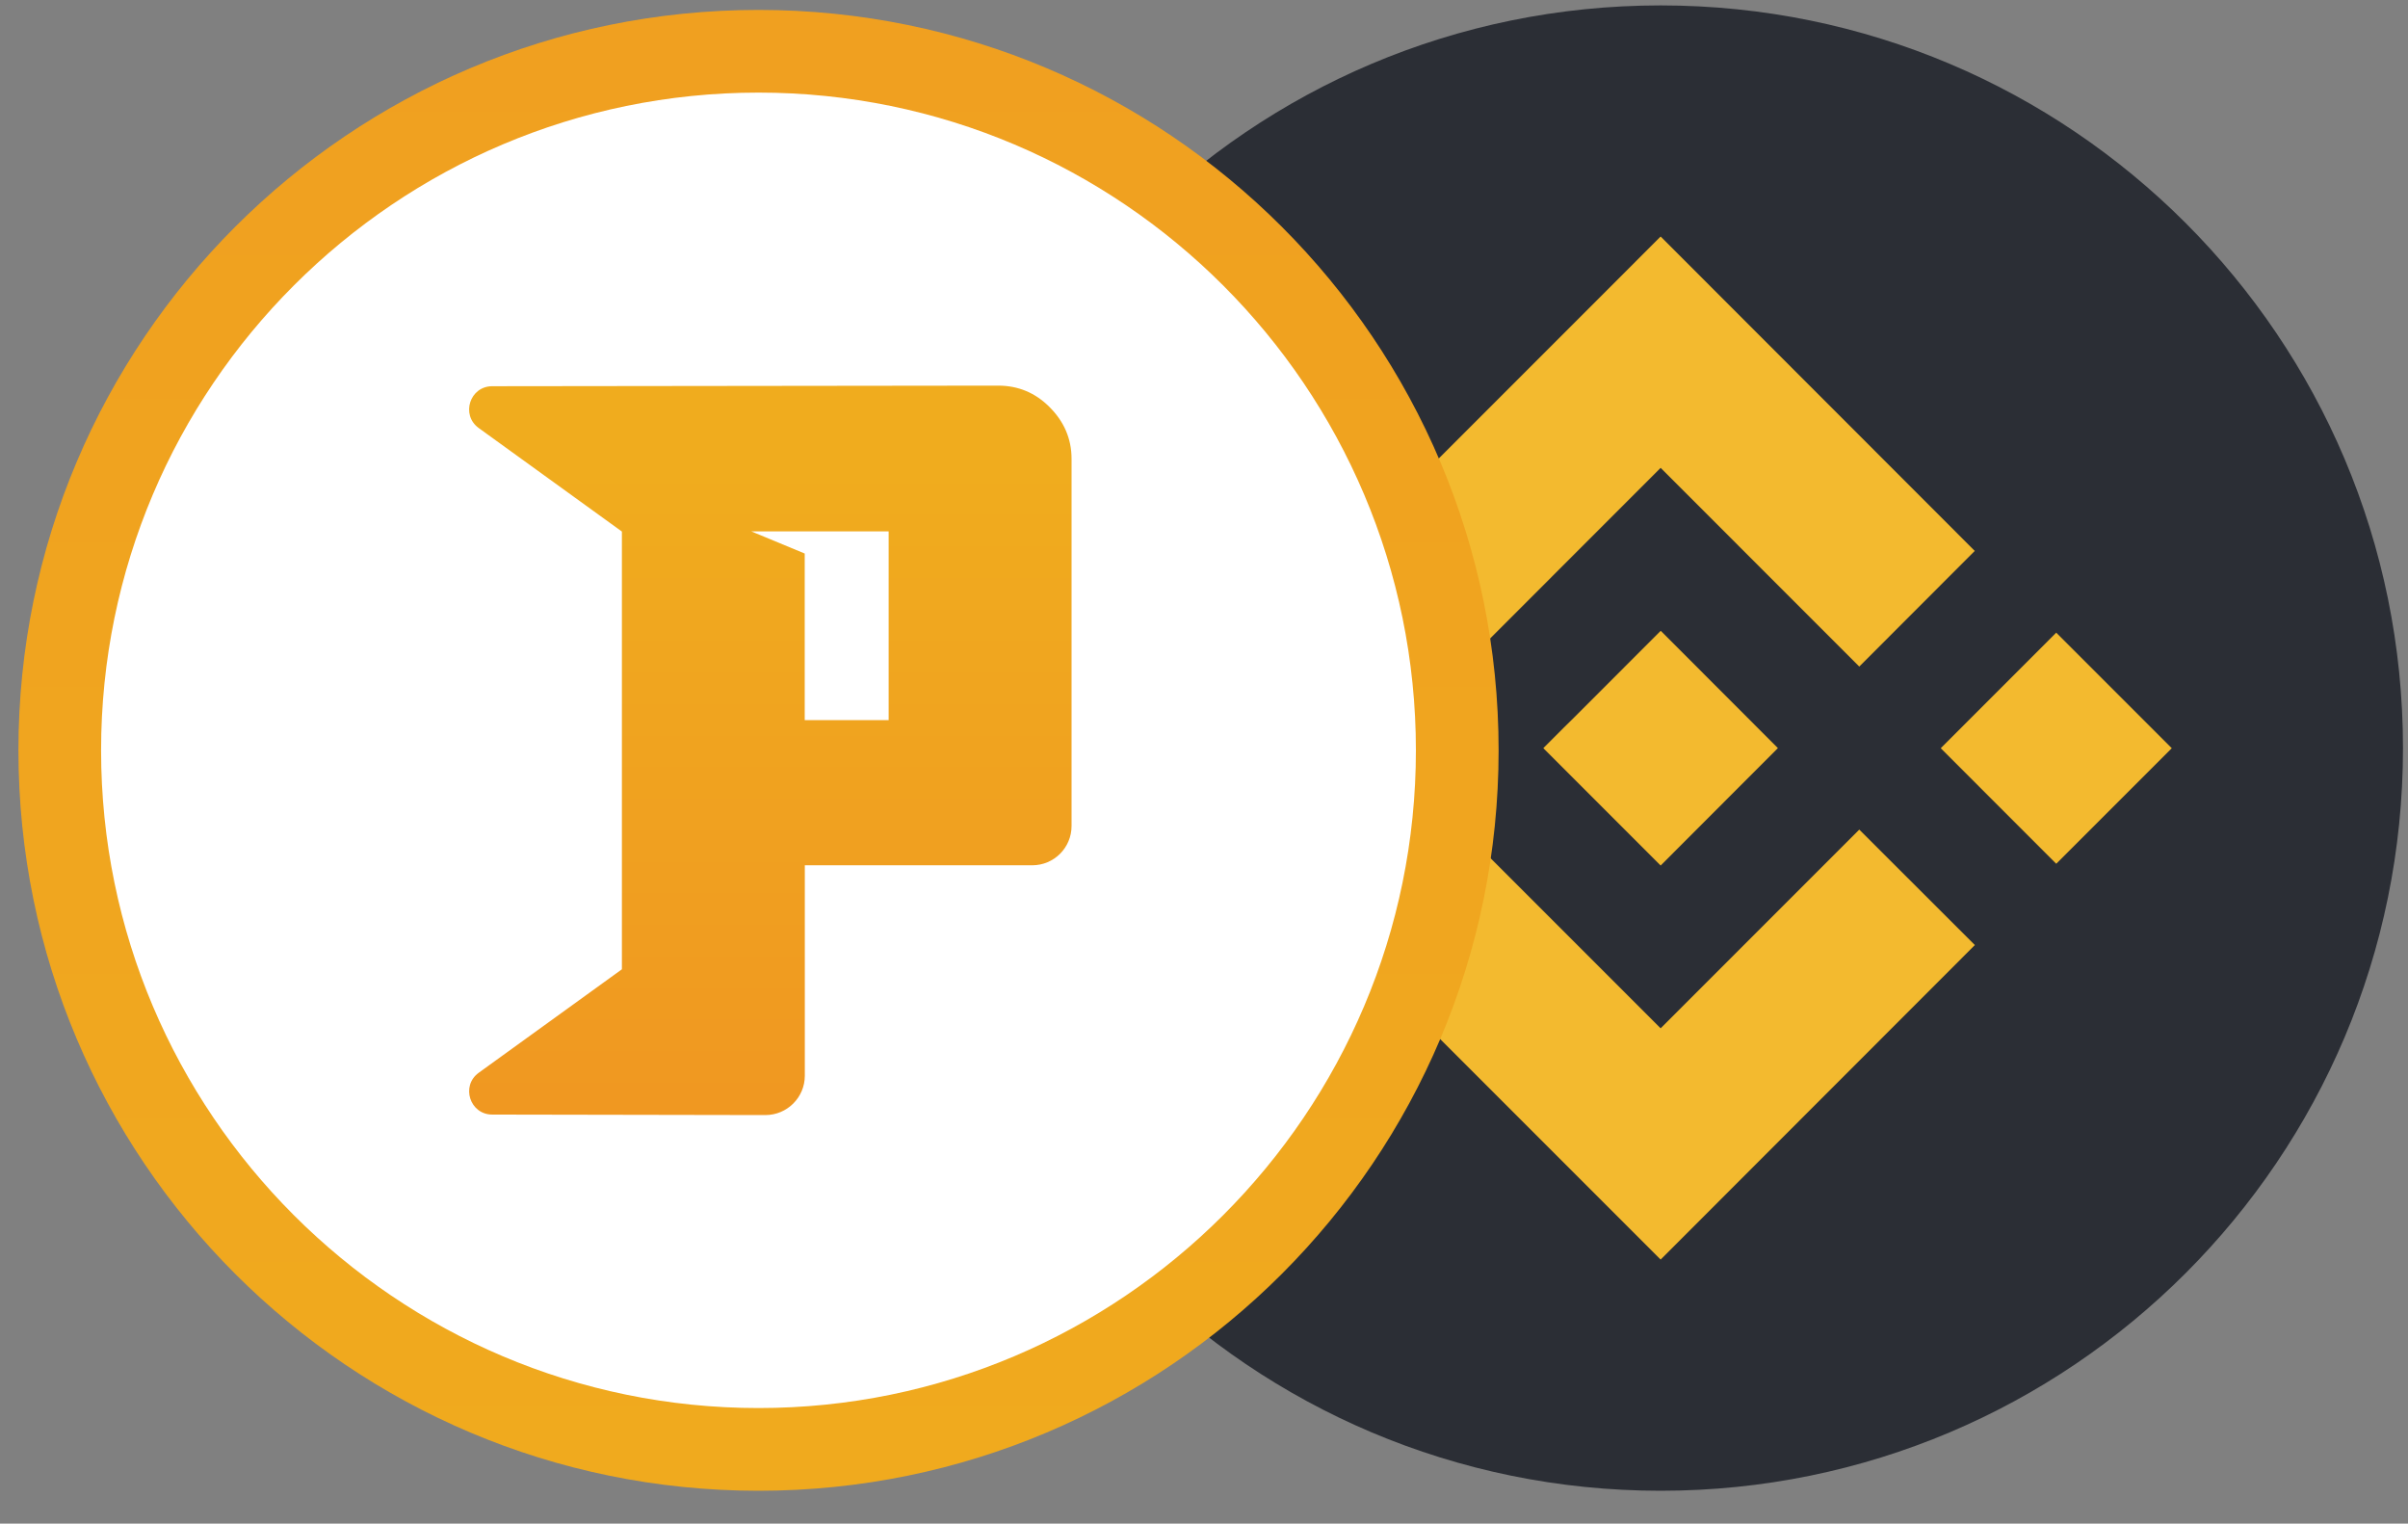
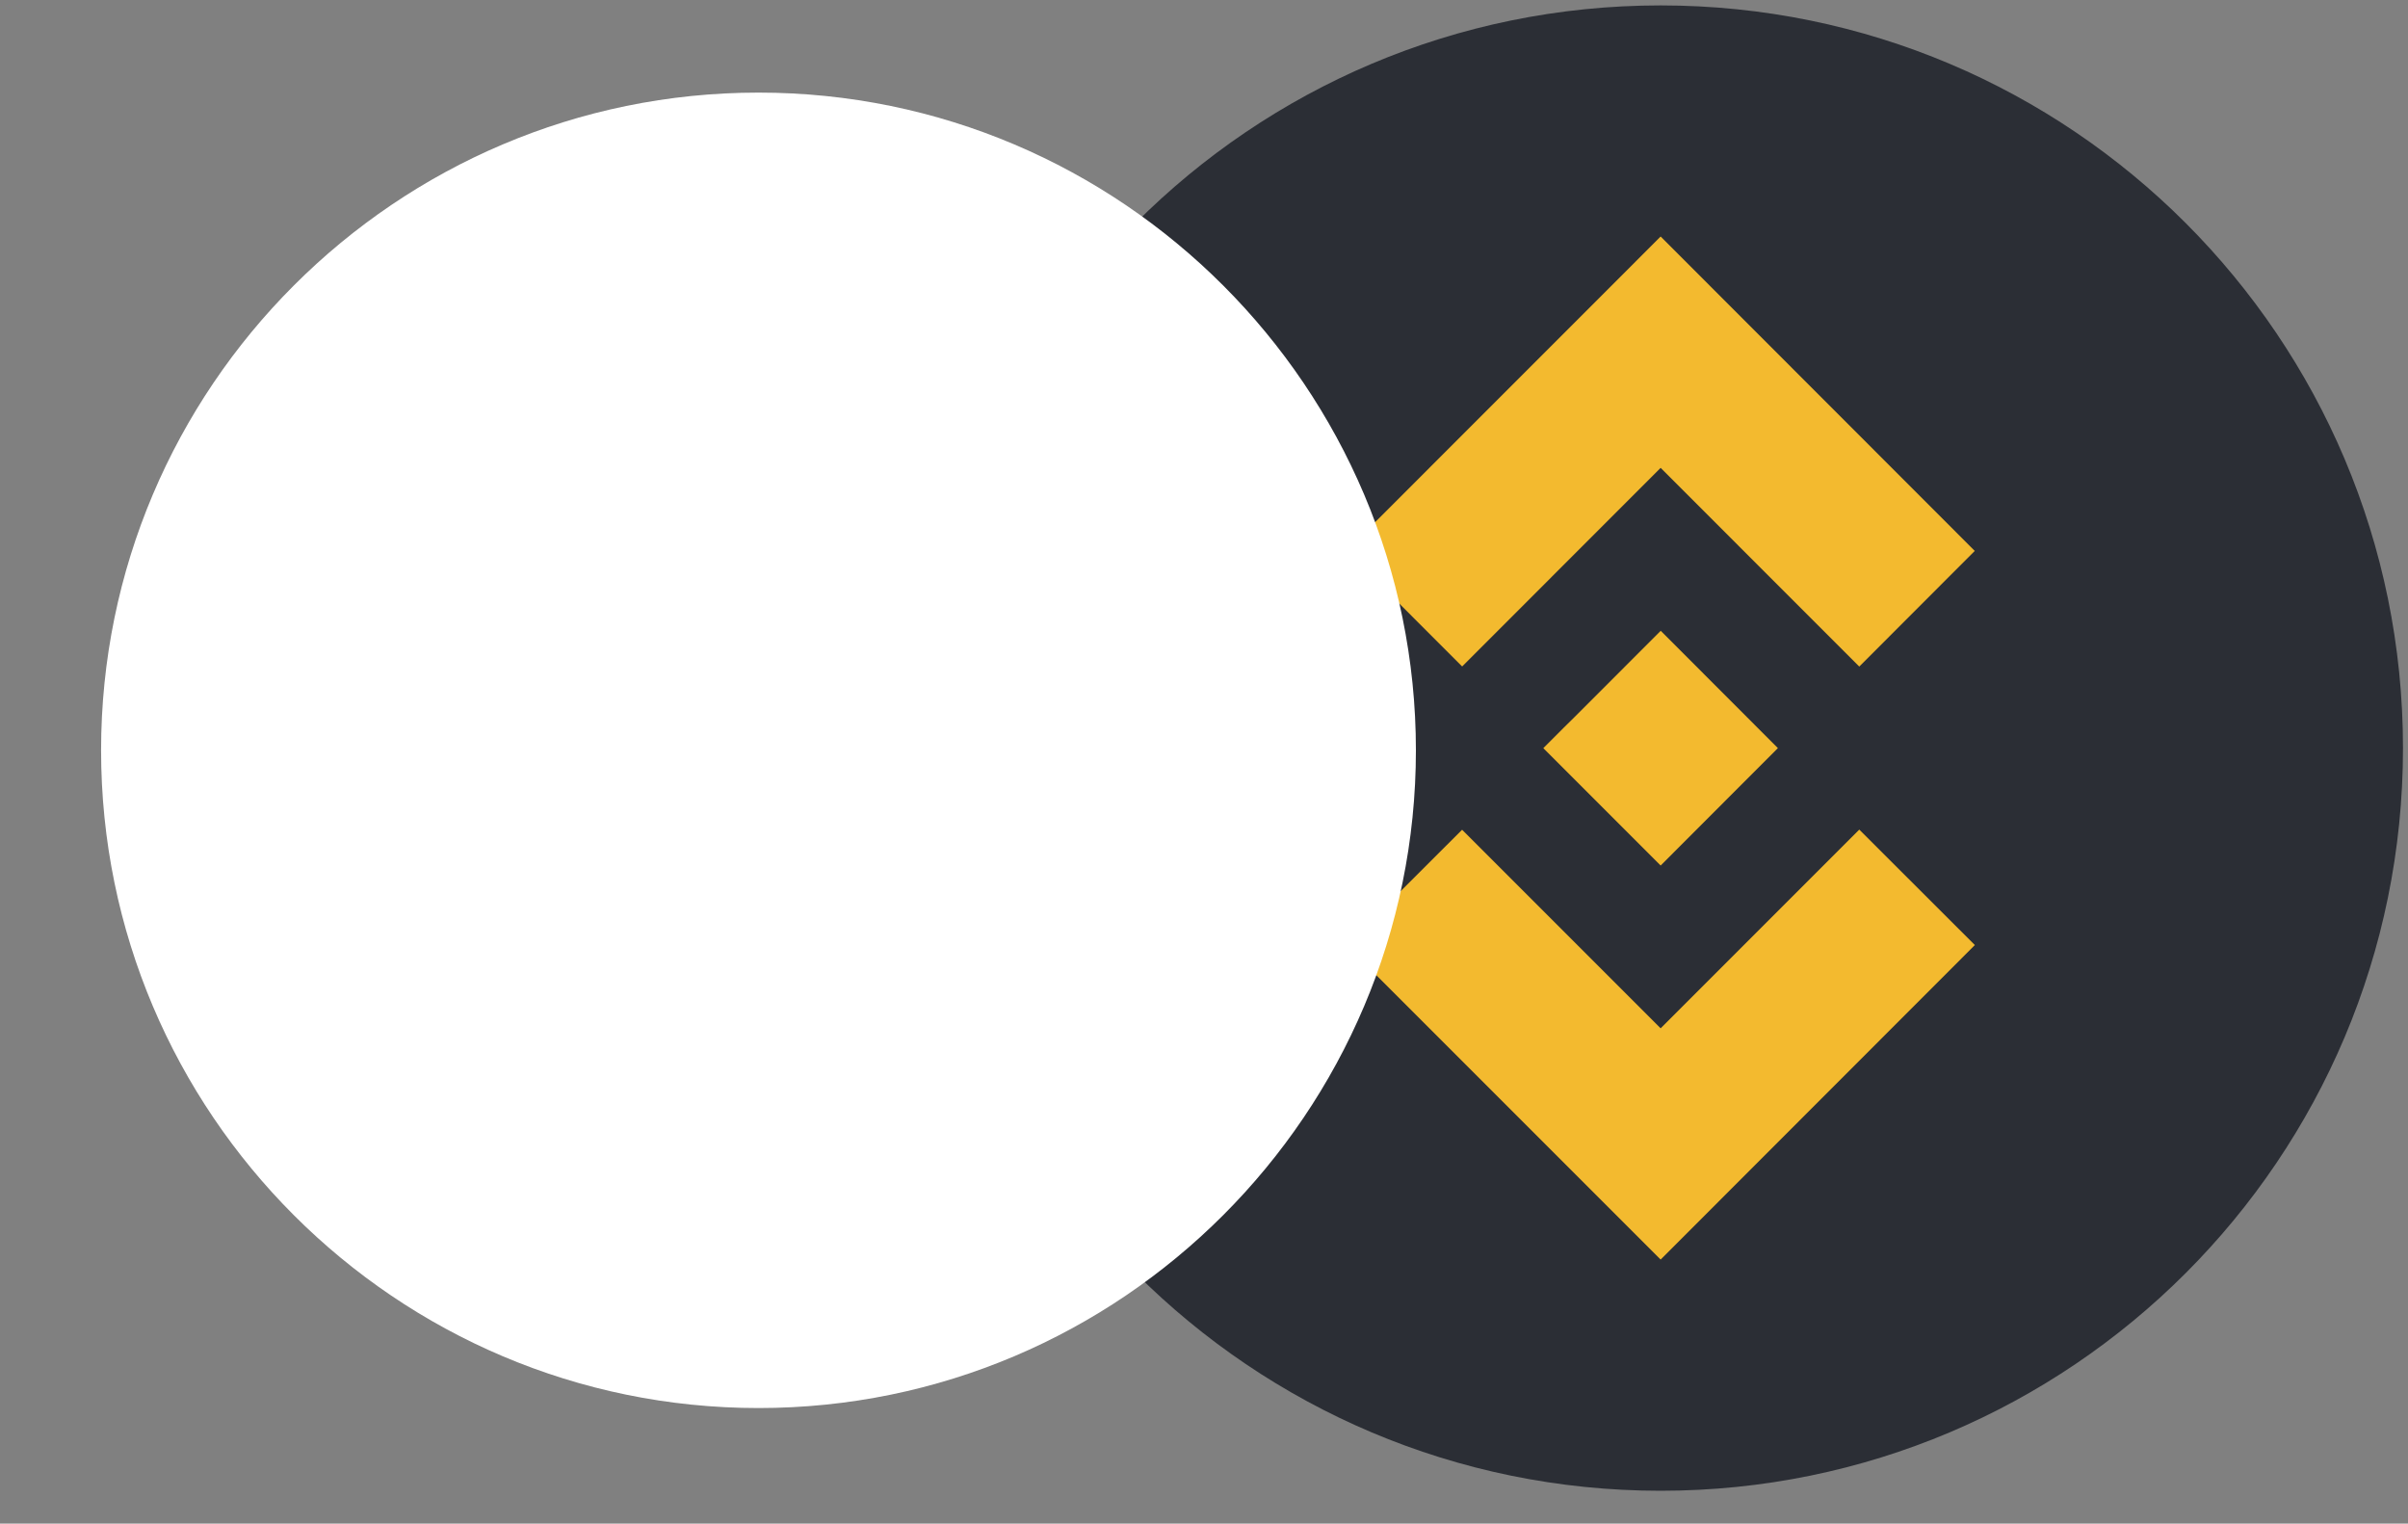
<svg xmlns="http://www.w3.org/2000/svg" width="49" height="31" viewBox="0 0 49 31" fill="none">
  <rect x="0" y="0" width="49" height="31" fill="#808080" stroke="none" />
  <path d="M33.792 30.331C42.135 30.331 48.898 23.566 48.898 15.221C48.898 6.875 42.135 0.11 33.792 0.11C25.45 0.11 18.686 6.875 18.686 15.221C18.686 23.566 25.45 30.331 33.792 30.331Z" fill="#2B2E35" />
  <path d="M29.753 13.56L33.792 9.519L37.834 13.562L40.184 11.209L33.792 4.812L27.4 11.206L29.753 13.56Z" fill="#F3BA2F" />
  <path d="M23.389 15.22L25.739 12.87L28.09 15.22L25.739 17.572L23.389 15.22Z" fill="#F3BA2F" />
  <path d="M29.752 16.882L33.792 20.922L37.834 16.879L40.186 19.228L40.184 19.23L33.792 25.627L27.4 19.235L27.398 19.233L29.752 16.882Z" fill="#F3BA2F" />
-   <path d="M39.492 15.223L41.842 12.872L44.193 15.223L41.842 17.574L39.492 15.223Z" fill="#F3BA2F" />
  <path d="M36.178 15.221L33.794 12.834L32.031 14.598L31.826 14.8L31.408 15.218L31.406 15.221L31.408 15.225L33.792 17.61L36.178 15.221Z" fill="#F3BA2F" />
-   <path d="M15.435 0.202C7.118 0.202 0.375 6.947 0.375 15.266C0.375 23.586 7.118 30.331 15.435 30.331C23.752 30.331 30.495 23.586 30.495 15.266C30.495 6.947 23.752 0.202 15.435 0.202Z" fill="url(#paint0_linear)" />
  <path d="M15.435 1.884C22.812 1.884 28.812 7.887 28.812 15.266C28.812 22.646 22.812 28.648 15.435 28.648C8.058 28.648 2.057 22.646 2.057 15.266C2.057 7.887 8.058 1.884 15.435 1.884Z" fill="white" />
-   <path d="M21.356 8.281C21.068 7.992 20.719 7.846 20.313 7.846L10.016 7.858C9.56 7.858 9.372 8.442 9.742 8.709L12.655 10.815V15.658V19.721L9.742 21.826C9.372 22.093 9.562 22.677 10.016 22.677L15.575 22.687C16.017 22.687 16.377 22.329 16.377 21.886V17.605H21.005C21.448 17.605 21.805 17.247 21.805 16.805V15.658V9.336C21.805 8.918 21.645 8.569 21.356 8.281ZM18.083 10.815V14.651H16.375V11.262L15.289 10.812H18.083V10.815Z" fill="url(#paint1_linear)" />
  <defs>
    <linearGradient id="paint0_linear" x1="15.435" y1="-25.55" x2="15.435" y2="35.925" gradientUnits="userSpaceOnUse">
      <stop stop-color="#F09721" />
      <stop offset="1" stop-color="#F0AC1E" />
    </linearGradient>
    <linearGradient id="paint1_linear" x1="15.675" y1="22.997" x2="15.675" y2="9.507" gradientUnits="userSpaceOnUse">
      <stop stop-color="#F09721" />
      <stop offset="1" stop-color="#F0AC1E" />
    </linearGradient>
  </defs>
</svg>